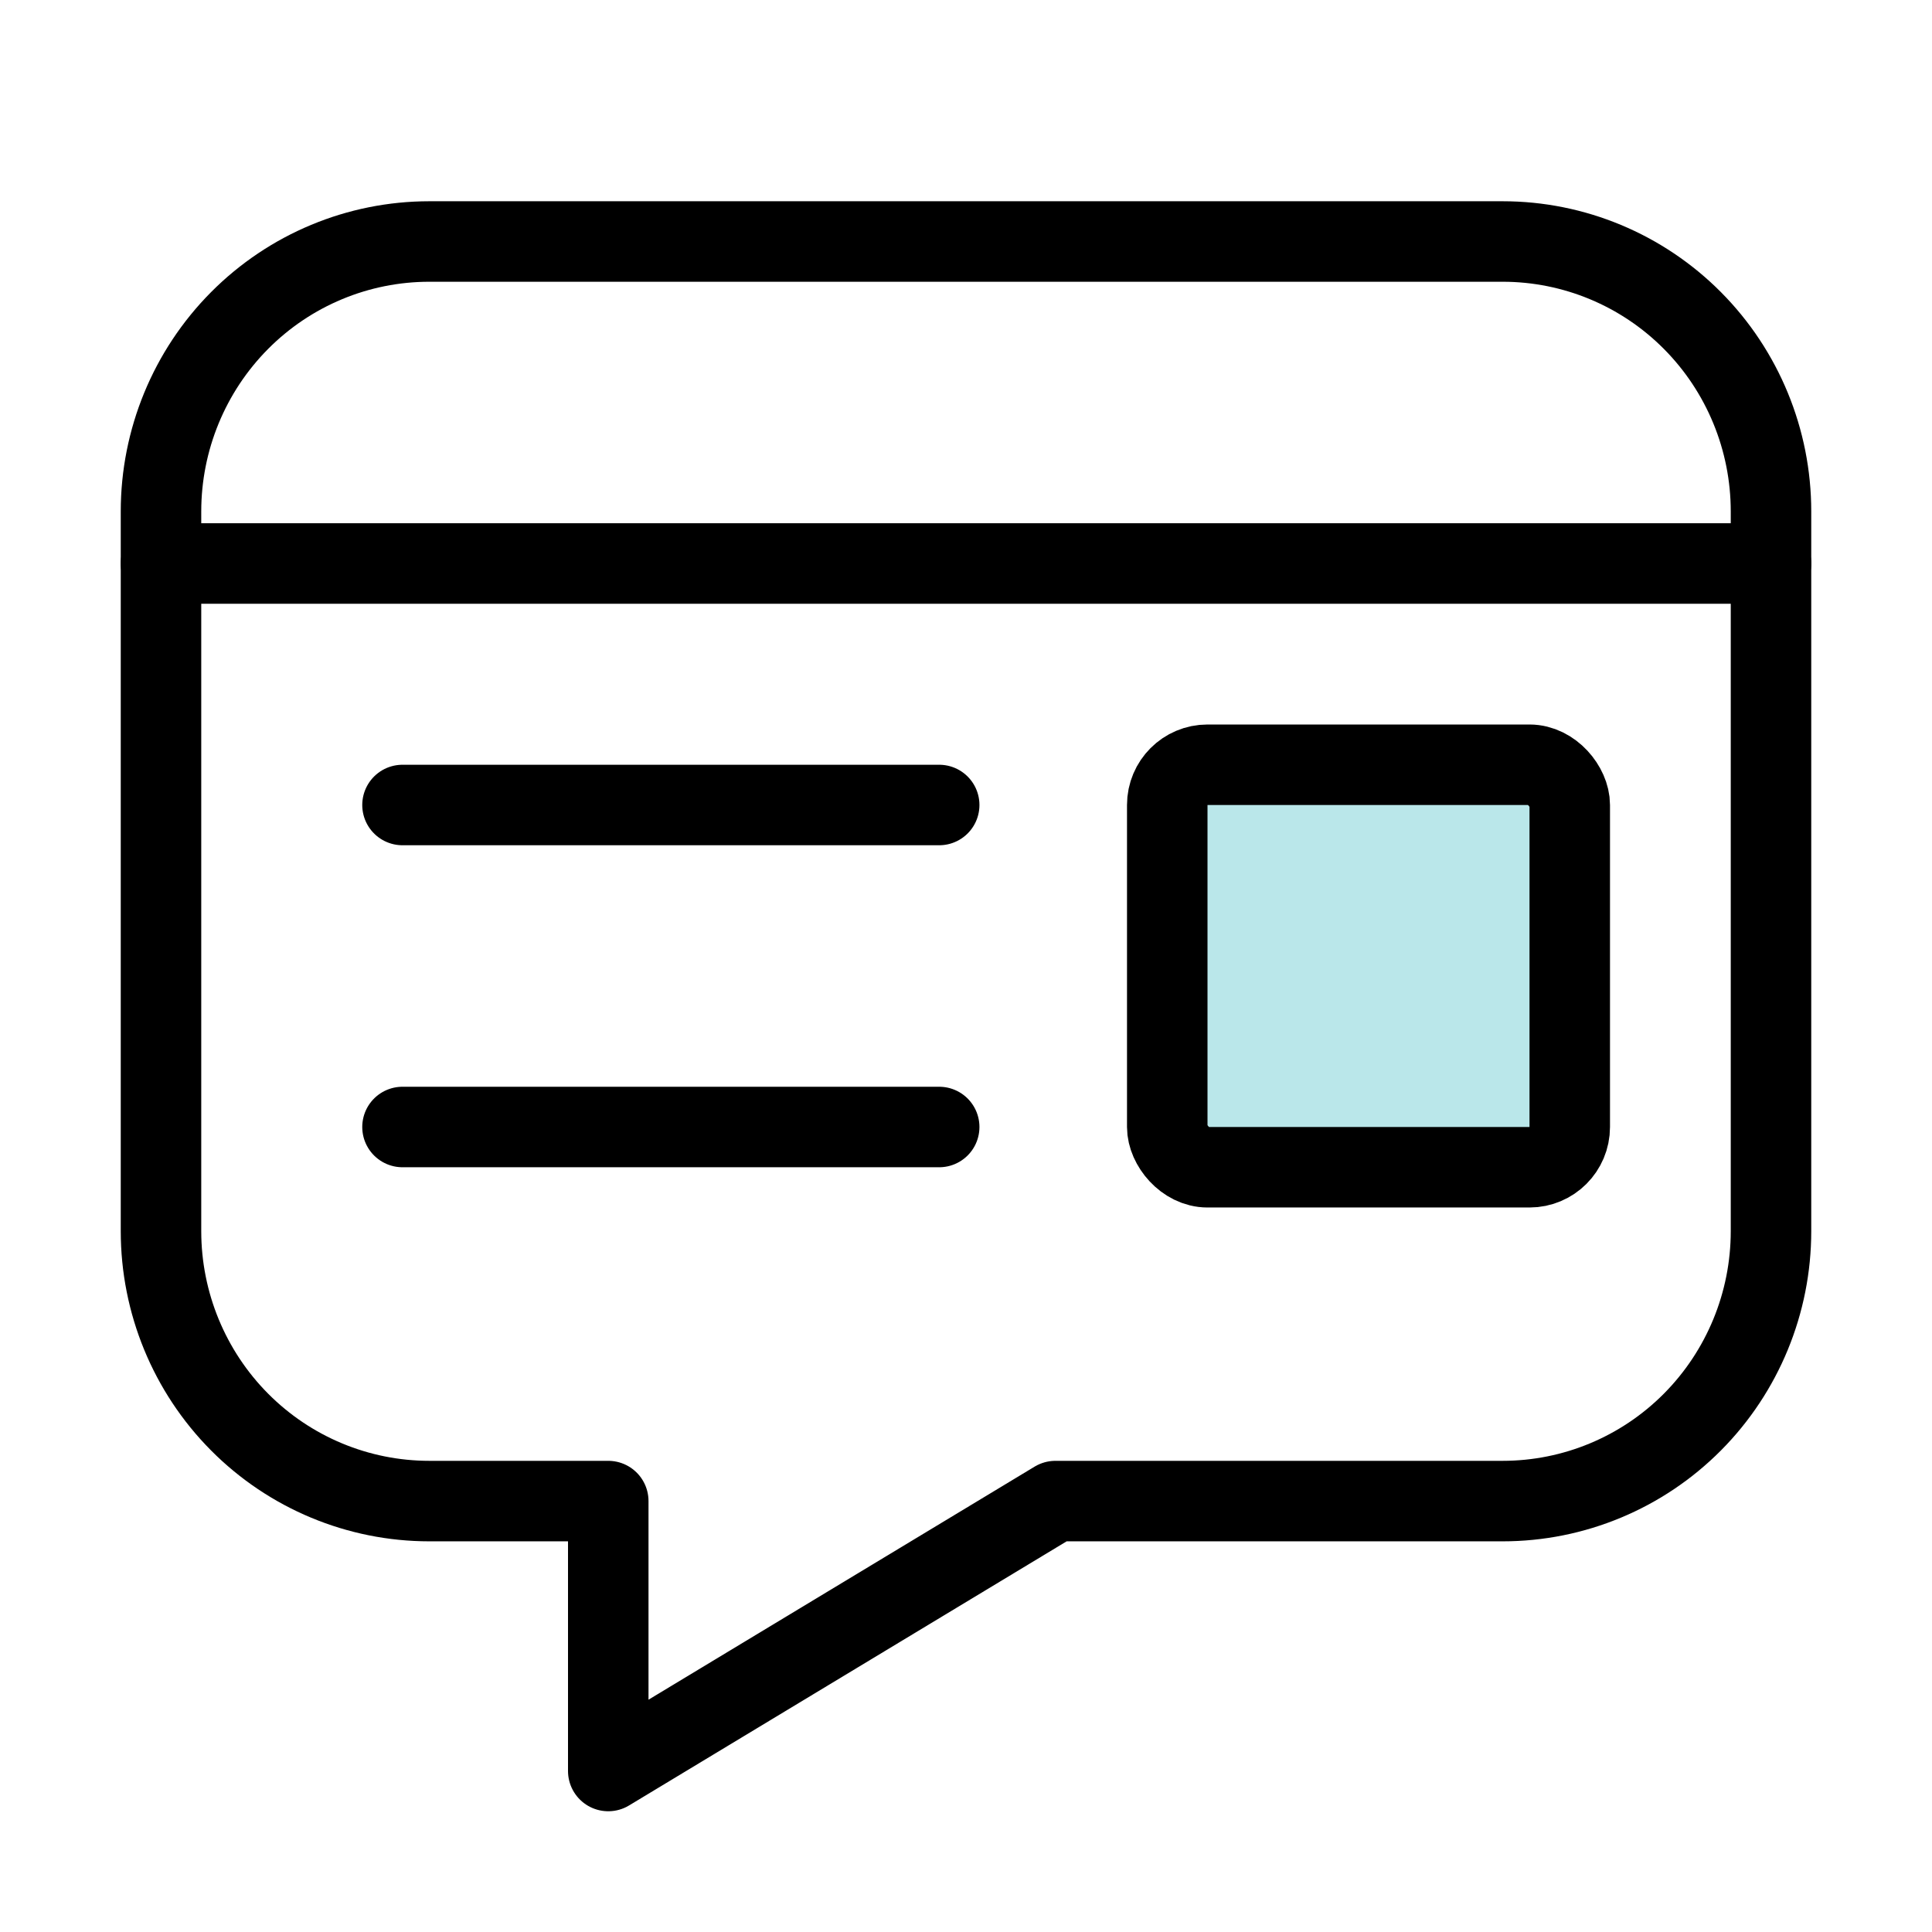
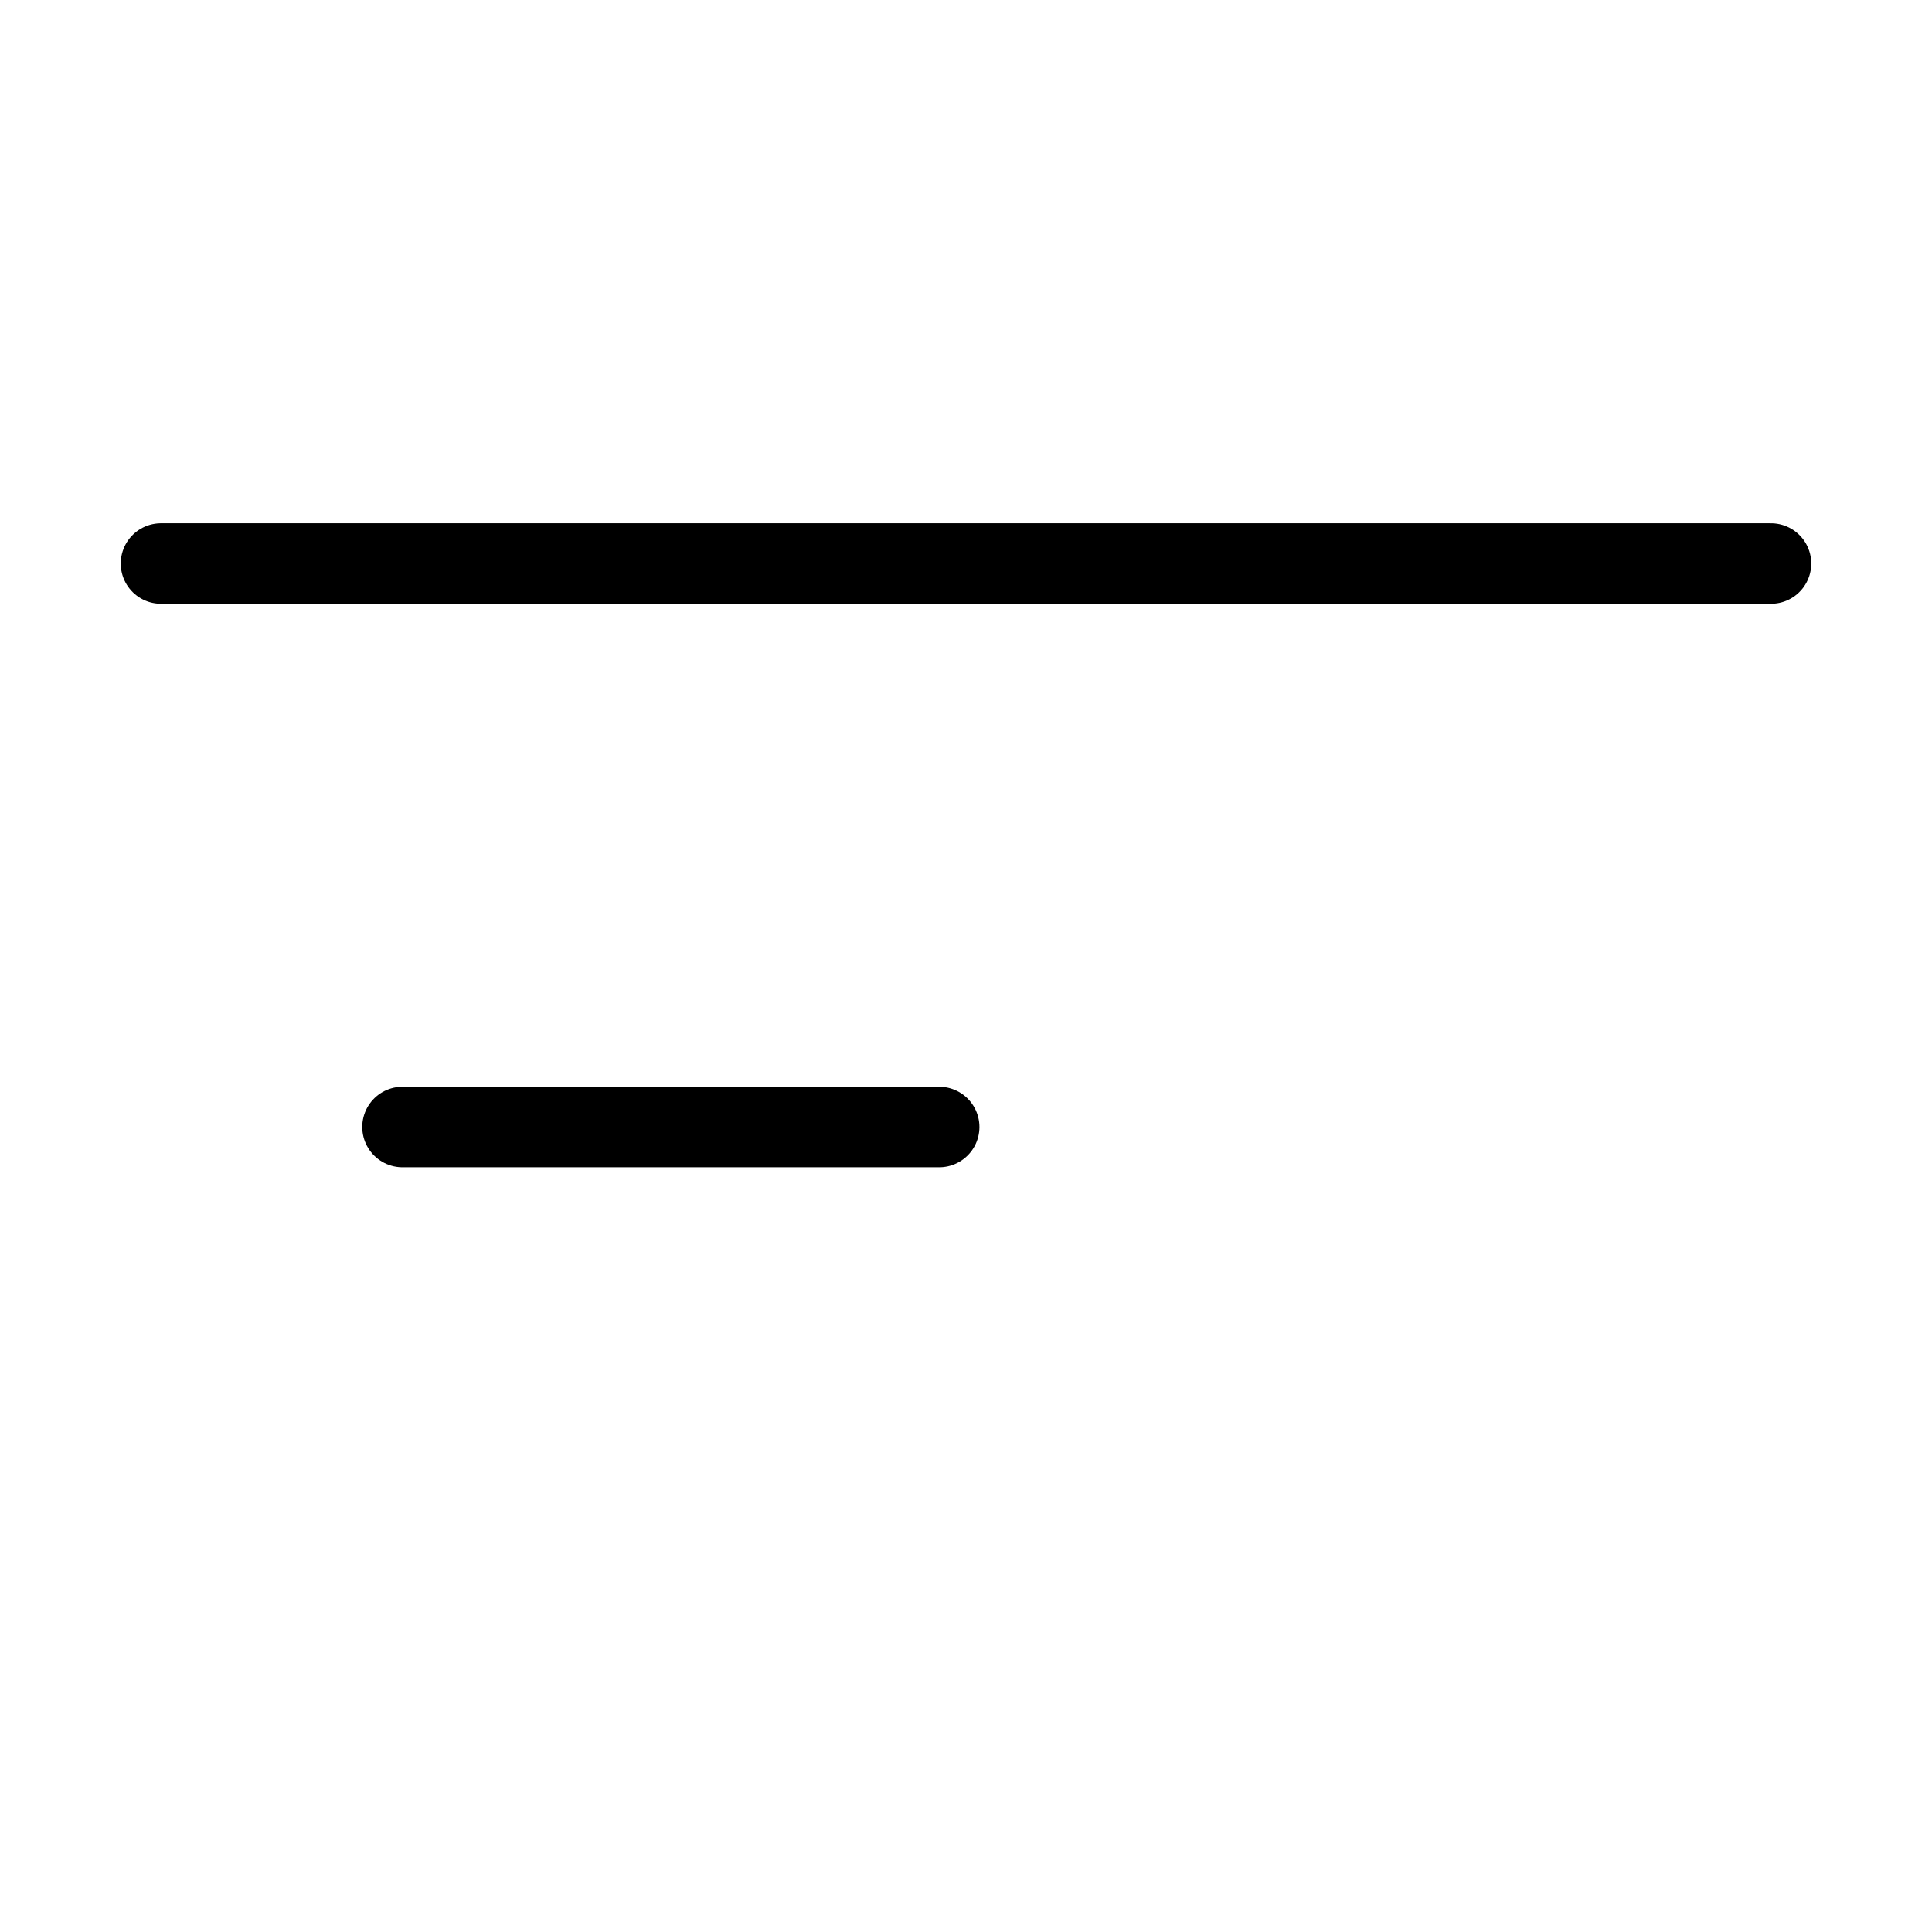
<svg xmlns="http://www.w3.org/2000/svg" width="24" height="24" viewBox="0 0 24 24" fill="none">
-   <path d="M18.667 3C19.551 3 20.399 3.353 21.024 3.982C21.649 4.611 22 5.464 22 6.353V15.294C22 16.183 21.649 17.036 21.024 17.665C20.399 18.294 19.551 18.647 18.667 18.647H13.111L7.556 22V18.647H5.333C4.449 18.647 3.601 18.294 2.976 17.665C2.351 17.036 2 16.183 2 15.294V6.353C2 5.464 2.351 4.611 2.976 3.982C3.601 3.353 4.449 3 5.333 3H18.667Z" stroke="black" stroke-linecap="round" stroke-linejoin="round" />
-   <path d="M5 10H11.667" stroke="black" stroke-linecap="round" stroke-linejoin="round" />
  <path d="M5 14H11.667" stroke="black" stroke-linecap="round" stroke-linejoin="round" />
  <path d="M2 7H22" stroke="black" stroke-linecap="round" stroke-linejoin="round" />
-   <rect x="14.5" y="9.5" width="5" height="5" rx="0.5" fill="#BAE7EA" stroke="black" />
</svg>